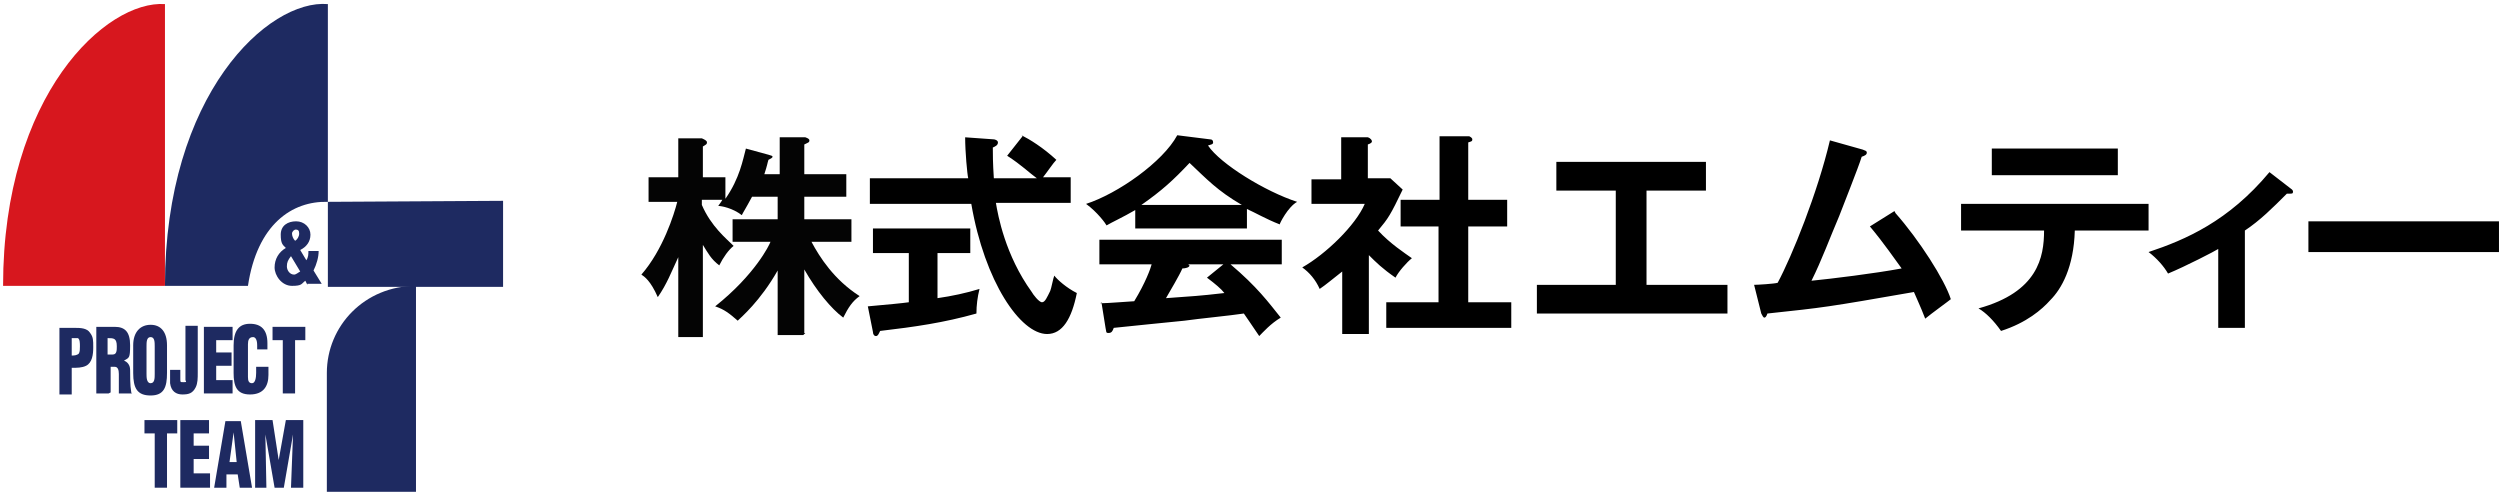
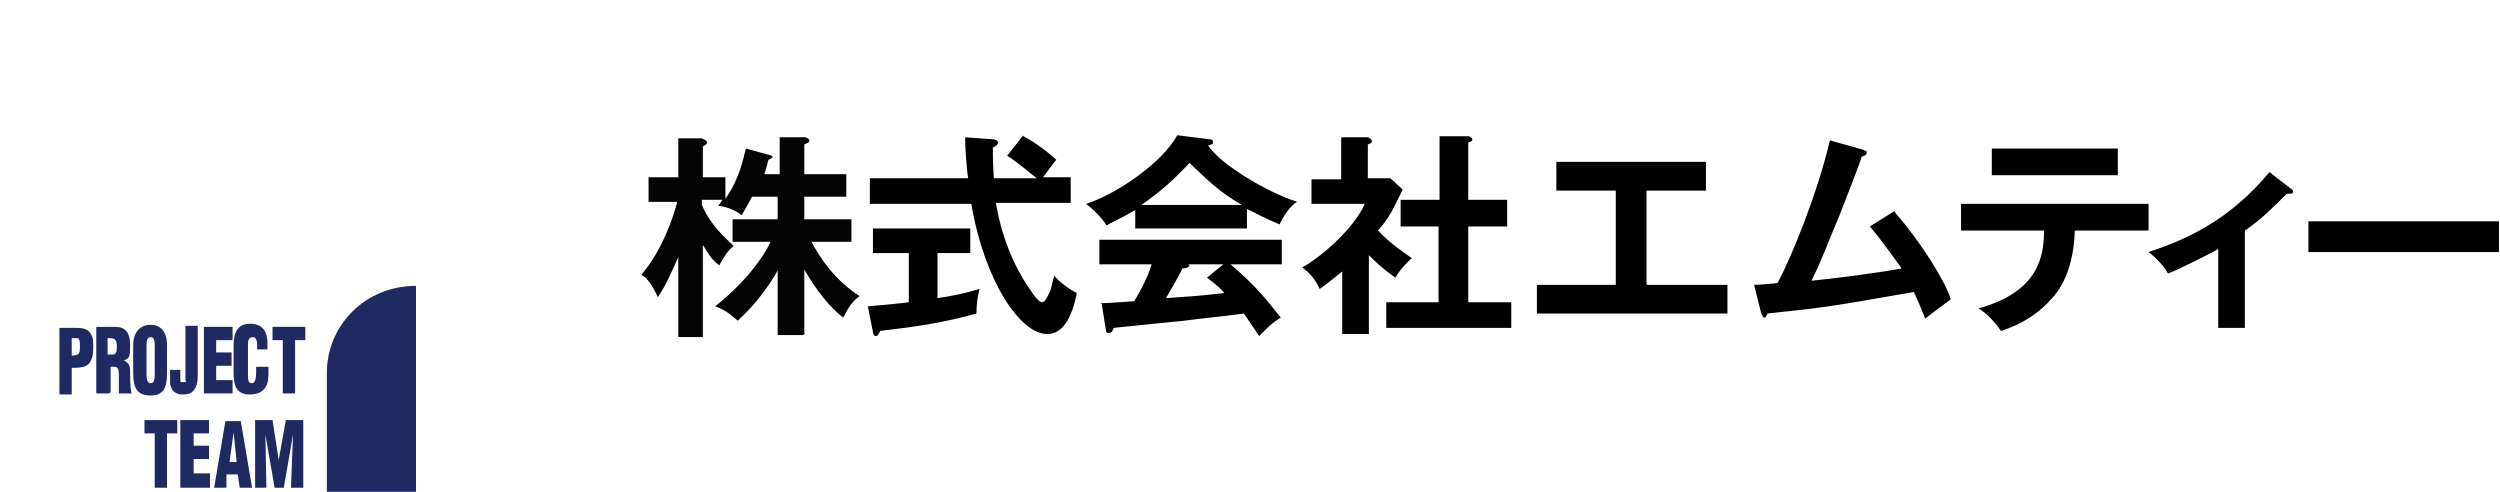
<svg xmlns="http://www.w3.org/2000/svg" id="_レイヤー_1" data-name="レイヤー_1" version="1.1" viewBox="0 0 244 48">
  <defs>
    <style>
      .st0 {
        fill: #d7171e;
      }

      .st1 {
        fill: none;
      }

      .st2 {
        fill: #1e2a61;
      }

      .st3 {
        fill: #040404;
      }
    </style>
  </defs>
-   <line class="st1" x1="244" y1="0" x2="244" y2="48" />
  <path class="st3" d="M78.4,32.7h-2.5v-6.3c-1.7,3-3.6,4.6-3.9,4.9-.8-.7-1.3-1.1-2.2-1.4,3.9-3.1,5.3-6,5.4-6.3h-3.7v-2.2h4.4v-2.2h-2.5c-.7,1.3-.8,1.4-1,1.8-.9-.7-2-.9-2.3-.9.2-.3.3-.4.4-.6h-2v.5c.9,2.1,2.4,3.3,3.1,4-.5.4-1,1.1-1.4,1.9-.8-.6-1.1-1.2-1.6-2v9h-2.4v-7.8c-.7,1.5-1.1,2.6-2,3.9-.7-1.6-1.3-2-1.6-2.2,2.1-2.4,3.2-5.9,3.5-7.1h-2.8v-2.4h2.9v-3.8h2.3c.2.1.5.2.5.4s-.1.2-.4.4v3h2.2v2.1c1.4-2,1.7-3.8,2-4.9l2.2.6c.3.1.4.1.4.2s-.2.2-.4.3c-.1.3-.1.5-.4,1.4h1.5v-3.6h2.5c.3.1.4.2.4.3,0,.2-.1.2-.5.4v2.9h4.1v2.2h-4.1v2.2h4.6v2.2h-3.9c.8,1.5,2.2,3.7,4.7,5.3-.7.5-1.1,1.1-1.6,2.1-1.2-.9-2.6-2.6-3.8-4.7v6.2s.1,0,.1,0Z" />
  <path d="M91.5,29.1c1.4-.2,2.8-.5,4.1-.9-.2.8-.3,1.6-.3,2.4-3.2.9-6,1.3-9.4,1.7-.1.2-.2.5-.4.5s-.3-.2-.3-.4l-.5-2.5c2.2-.2,3.3-.3,4-.4v-4.8h-3.5v-2.4h9.5v2.4h-3.2v4.4h0ZM99.7,13.2c.8.4,2.1,1.2,3.4,2.4-.3.3-.9,1.2-1.3,1.7h2.7v2.5h-7.3c.2,1.2.9,5.1,3.5,8.7.1.2.7,1,1,1s.5-.5.8-1.1c.1-.2.3-1.3.4-1.5.3.4,1.2,1.2,2.2,1.7-.5,2.5-1.4,4-2.9,4-2.6,0-6.1-5.1-7.4-12.7h-9.9v-2.5h9.6c-.1-.4-.3-2.6-.3-4l2.8.2c.1,0,.4.1.4.3,0,.3-.3.4-.5.5,0,.6,0,1.5.1,3h4.2c-.7-.5-1.5-1.3-2.9-2.2l1.5-1.9h0ZM121.7,22.3h-10.9v-1.8c-1.2.7-2.3,1.2-2.8,1.5-.1-.2-.9-1.3-2-2.1,3.1-1,7.5-4.1,8.9-6.7l3.2.4c.2,0,.3.1.3.3s-.2.2-.5.3c1.2,1.8,5.6,4.5,8.7,5.5-.9.5-1.7,2.1-1.7,2.2-1.3-.5-2.5-1.2-3.2-1.5,0,0,0,1.9,0,1.9ZM107.4,29.6c.7,0,3.1-.2,3.3-.2,1.1-1.8,1.6-3.2,1.7-3.6h-5.1v-2.4h17.8v2.4h-5c2.6,2.2,3.7,3.7,4.9,5.2-1,.6-1.7,1.4-2.1,1.8-1-1.5-1.1-1.6-1.5-2.2-1.3.2-4.4.5-5.8.7-1.1.1-5.9.6-6.9.7-.1.3-.2.5-.5.5s-.2-.1-.3-.5l-.4-2.5h0ZM121.2,20c-2.4-1.4-3.4-2.5-5.1-4.1-1.6,1.7-2.7,2.7-4.7,4.1h9.8ZM119.4,25.8h-3.4c0,.1.1.1.1.1,0,.2-.4.3-.7.3-.3.7-1.2,2.2-1.6,2.9,2.7-.2,3.1-.2,5.7-.5-.3-.4-.9-.9-1.7-1.5l1.6-1.3ZM133.7,32.6h-2.7v-6.1c-.9.7-1.6,1.3-2.2,1.7-.4-.9-1-1.6-1.7-2.1,2.3-1.3,5.2-4.1,6.1-6.2h-5.2v-2.4h2.9v-4.1h2.6c.3.1.4.3.4.4s-.1.2-.4.3v3.3h2.2l1.2,1.1c-1.2,2.5-1.4,2.8-2.4,4,1.2,1.3,2.6,2.2,3.3,2.7-.5.4-1.3,1.3-1.6,1.9-1.3-.9-1.9-1.5-2.6-2.2v7.7h.2ZM136.7,22.1v-2.6h3.8v-6.2h2.9c.2.1.3.2.3.3,0,.2-.1.2-.4.3v5.6h3.8v2.6h-3.8v7.4h4.2v2.5h-12.2v-2.5h5.1v-7.4h-3.8,0ZM160.8,27.8h7.8v2.8h-18.6v-2.8h7.7v-9.2h-5.8v-2.8h14.6v2.8h-5.8v9.2h0ZM185,20.8c2.3,2.6,4.8,6.5,5.4,8.4-.1.1-1.9,1.4-2.5,1.9-.5-1.3-.9-2.1-1.1-2.6-8.6,1.5-8.7,1.5-14.3,2.1-.1.3-.2.4-.3.4s-.2-.2-.3-.4l-.7-2.8c.3,0,2-.1,2.3-.2,1.4-2.6,3.9-8.8,5.1-13.9l3.2.9c.2.1.4.1.4.3s-.2.3-.5.4c-.3,1-1.9,5-2.2,5.8-.9,2.1-1.7,4.3-2.7,6.3,2-.2,6.1-.7,8.8-1.2-2-2.8-2.6-3.5-3.1-4.1l2.4-1.5h0ZM191.4,22.5v-2.6h18.3v2.6h-7.2c-.1,3.6-1.3,5.7-2.4,6.8-.8.9-2.3,2.2-4.8,3-.7-1-1.5-1.8-2.2-2.2,5.8-1.6,6.4-5,6.4-7.6,0,0-8.2,0-8.2,0ZM206.7,17.1h-12.3v-2.6h12.3v2.6ZM219.2,32h-2.7v-7.7c-.3.2-3.2,1.7-4.9,2.4-.4-.7-1.1-1.5-1.9-2.1,3.6-1.2,7.8-3,11.8-7.8l2.2,1.7q.1.1.1.2c0,.2-.1.2-.3.2h-.3c-1.4,1.4-2.6,2.6-4.1,3.6v9.5h.2ZM243.9,21.6h-18.6v3h18.6v-3h0Z" />
  <g>
-     <path class="st0" d="M16.1,27.9H.3C.3,9.2,10.4,0,16.1.4v27.5Z" />
-     <path class="st2" d="M16.1,27.9h8.1c.9-6,4.3-8.3,7.8-8.2V.4c-5.8-.5-15.9,8.8-15.9,27.5" />
-     <polygon class="st2" points="32 19.7 49.1 19.6 49.1 28 32 28 32 19.7" />
    <path class="st2" d="M40.6,27.9v20.1h-8.7v-11.6c0-4.6,3.7-8.5,8.7-8.5" />
    <path class="st2" d="M7,33h.1c.2,0,.4,0,.5,0,.2.1.2.5.2.8s0,.5-.1.7c-.2.2-.5.2-.7.2v-1.6h0ZM7,38.4v-2.5c.5,0,1,0,1.4-.2.6-.3.7-1.1.7-1.8s0-1-.3-1.4c-.3-.5-1-.5-1.5-.5h-1.5v6.5h1.2Z" />
    <path class="st2" d="M10.6,34.6h.4c.4,0,.4-.4.4-.8,0-.8-.3-.8-.9-.8v1.6h0ZM10.6,38.4h-1.2v-6.5h1.8c1,0,1.5.5,1.5,1.8s-.1,1.2-.6,1.5h0c.3.1.6.4.6.9,0,.5,0,1.6.1,2.1,0,0,0,.2.1.2h0c0,0-1.3,0-1.3,0,0-.1,0-.3,0-.4,0-.6,0-1.1,0-1.5s-.1-.7-.4-.7h-.4v2.5h0Z" />
    <path class="st2" d="M15.1,36.5c0,.4,0,.9-.4.9s-.4-.6-.4-.9v-2.7c0-.4,0-.9.4-.9s.4.5.4.9v2.7ZM16.3,33.7c0-1.3-.6-2-1.6-2s-1.7.7-1.7,2v2.7c0,1.5.4,2.2,1.7,2.2s1.6-.8,1.6-2.2v-2.7Z" />
    <path class="st2" d="M17.6,36.2v.8c0,.3,0,.3.3.3s.3,0,.2-.2v-5.3h1.2v4.6c0,.5,0,1-.2,1.4-.3.6-.7.7-1.3.7s-1.1-.3-1.2-1.1c0-.3,0-.6,0-.9v-.4h1Z" />
    <polygon class="st2" points="19.9 38.4 19.9 31.9 22.7 31.9 22.7 33.2 21.1 33.2 21.1 34.4 22.6 34.4 22.6 35.7 21.1 35.7 21.1 37.1 22.7 37.1 22.7 38.4 19.9 38.4" />
    <path class="st2" d="M25.1,34.1v-.4c0-.6-.2-.8-.4-.8-.4,0-.5.3-.5.7v3.2c0,.4.1.6.4.6s.4-.5.4-1v-.6h1.2v.8c0,1.1-.5,1.9-1.8,1.9s-1.6-.8-1.6-2.1v-2.7c0-1.4.5-2.1,1.6-2.1s1.7.6,1.7,1.9v.6h-1.3q0,0,0,0Z" />
    <polygon class="st2" points="26.6 31.9 29.8 31.9 29.8 33.2 28.8 33.2 28.8 38.4 27.6 38.4 27.6 33.2 26.6 33.2 26.6 31.9" />
    <polygon class="st2" points="14.1 41 17.3 41 17.3 42.3 16.3 42.3 16.3 47.6 15.1 47.6 15.1 42.3 14.1 42.3 14.1 41" />
    <polygon class="st2" points="17.6 47.6 17.6 41 20.4 41 20.4 42.3 18.9 42.3 18.9 43.5 20.4 43.5 20.4 44.8 18.9 44.8 18.9 46.2 20.5 46.2 20.5 47.6 17.6 47.6" />
    <path class="st2" d="M23.1,45.1h-.7l.4-2.9h0l.3,2.9ZM22.1,47.6v-1.3h1.1l.2,1.3h1.2l-1.1-6.5h-1.5l-1.1,6.5h1.3Z" />
    <polygon class="st2" points="24.9 47.6 24.9 41 26.6 41 27.2 44.9 27.2 44.9 27.9 41 29.6 41 29.6 47.6 28.4 47.6 28.6 42.4 28.6 42.4 27.7 47.6 26.8 47.6 25.9 42.4 25.9 42.4 26 47.6 24.9 47.6" />
-     <path class="st2" d="M29.3,26.5c-.2.1-.4.3-.6.3-.4,0-.7-.4-.7-.8s.1-.6.4-1l.9,1.5h0ZM28.8,22.4c.3,0,.4.1.4.4s-.2.6-.4.7c-.2-.2-.3-.5-.3-.7,0-.2.2-.4.4-.4M30,27.7h1.4l-.8-1.3c.3-.6.5-1.3.5-1.9h-1c0,.3,0,.6-.2.9h0c-.2-.3-.4-.7-.6-1,.6-.3,1-.8,1-1.5s-.6-1.3-1.4-1.3-1.5.4-1.5,1.3.2,1,.5,1.3c-.7.4-1.1,1.1-1.1,1.9s.7,1.8,1.7,1.8.9-.2,1.3-.5l.2.4h0Z" />
  </g>
</svg>